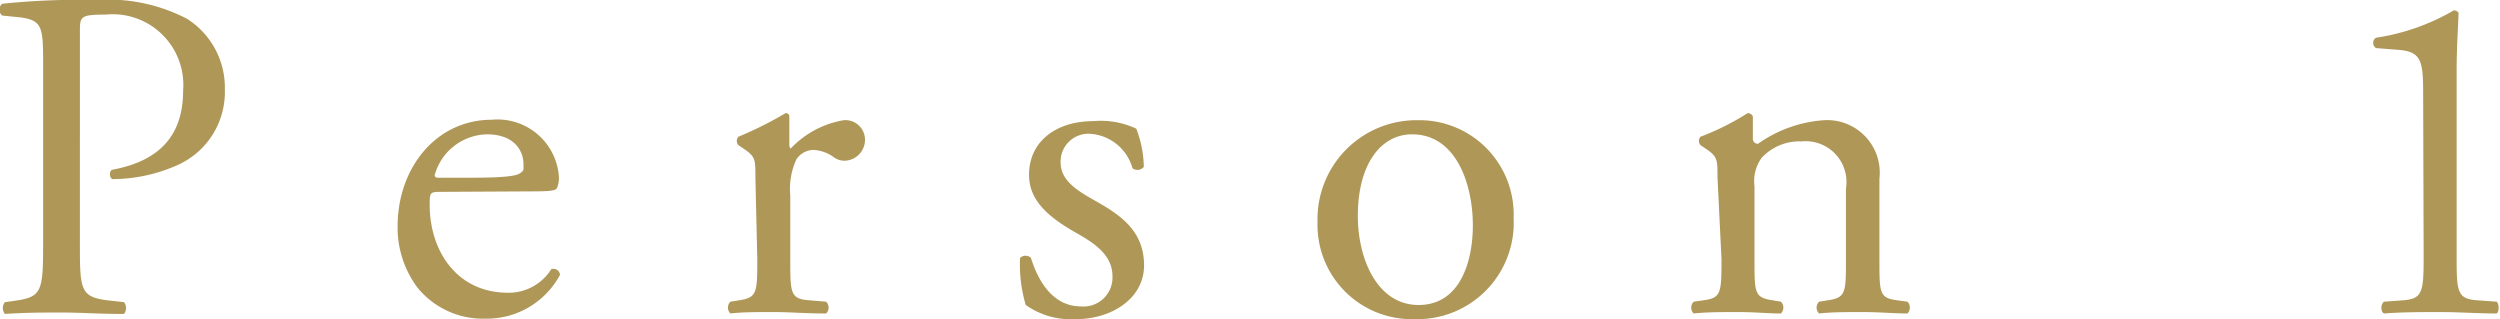
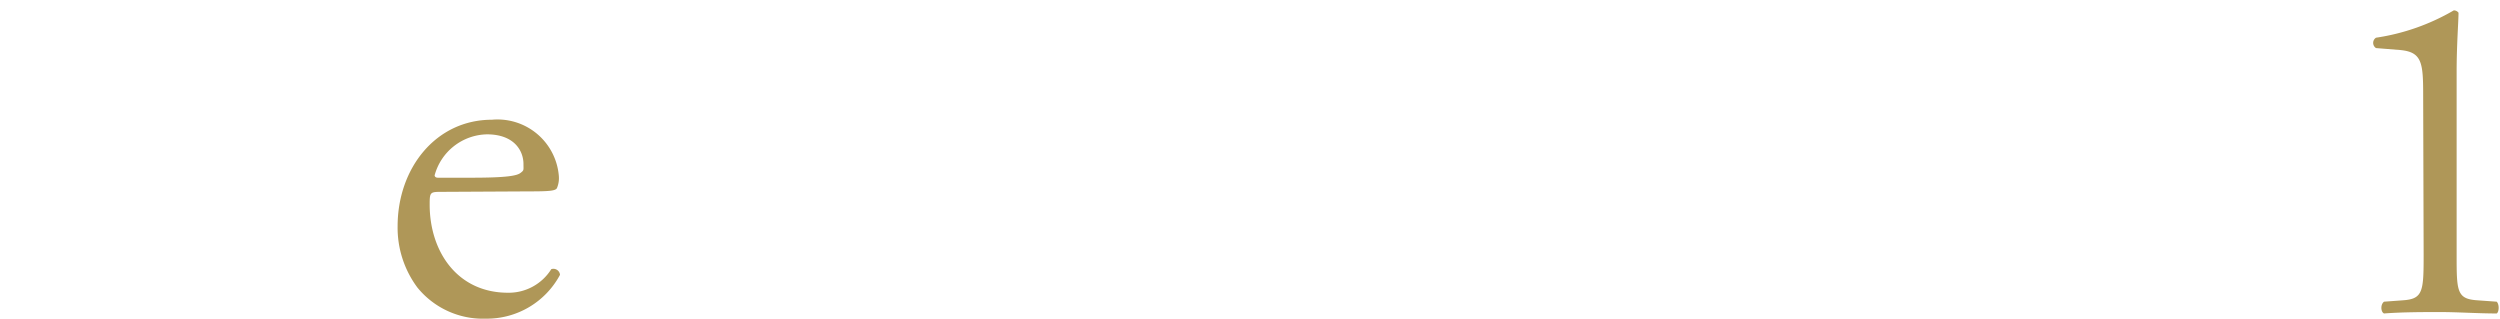
<svg xmlns="http://www.w3.org/2000/svg" width="106.07" height="13.54" viewBox="0 0 106.07 13.54">
  <defs>
    <style>.cls-1{fill:#af9758;}</style>
  </defs>
  <g id="レイヤー_2" data-name="レイヤー 2">
    <g id="TOP">
-       <path class="cls-1" d="M3.39,10.26c0,2.1,0,2.36,1.33,2.5l.54.06a.4.4,0,0,1,0,.5c-1.15,0-1.81-.06-2.61-.06s-1.56,0-2.44.06a.39.39,0,0,1,0-.5l.42-.06c1.16-.16,1.2-.4,1.2-2.5V2.88c0-1.7,0-2-.94-2.14L.09.66a.33.33,0,0,1,0-.5,31.53,31.53,0,0,1,4-.16A7.24,7.24,0,0,1,7.94.8a3.46,3.46,0,0,1,1.6,3A3.39,3.39,0,0,1,7.54,7a6.83,6.83,0,0,1-2.77.6c-.14-.06-.14-.36,0-.4,2.17-.4,3-1.62,3-3.36A3,3,0,0,0,4.47.62c-1.06,0-1.08.08-1.08.72Z" />
      <path class="cls-1" d="M18.77,8.14c-.52,0-.54,0-.54.54,0,2,1.18,3.74,3.32,3.74a2.13,2.13,0,0,0,1.84-1,.28.28,0,0,1,.37.24,3.52,3.52,0,0,1-3.15,1.86,3.58,3.58,0,0,1-2.9-1.32,4.25,4.25,0,0,1-.84-2.6c0-2.46,1.62-4.52,4-4.52a2.61,2.61,0,0,1,2.84,2.38,1.09,1.09,0,0,1-.08.52c-.06.12-.34.14-1.18.14ZM20,7.54c1.48,0,1.92-.08,2.08-.2s.13-.12.13-.38c0-.56-.39-1.26-1.55-1.26a2.35,2.35,0,0,0-2.22,1.74s0,.1.14.1Z" />
-       <path class="cls-1" d="M32.05,7.52c0-.78,0-.88-.54-1.24l-.18-.12a.27.27,0,0,1,0-.36,15.49,15.49,0,0,0,2-1c.1,0,.16.06.16.14V6.12q0,.15.06.18A4,4,0,0,1,35.8,5.1a.83.83,0,0,1,.9.8.89.89,0,0,1-.87.92.77.77,0,0,1-.44-.14,1.61,1.61,0,0,0-.88-.32.89.89,0,0,0-.72.4,3,3,0,0,0-.26,1.54V11c0,1.44,0,1.68.8,1.74l.72.06a.35.35,0,0,1,0,.5c-.94,0-1.52-.06-2.22-.06s-1.32,0-1.84.06a.35.35,0,0,1,0-.5l.38-.06c.74-.12.76-.3.76-1.74Z" />
-       <path class="cls-1" d="M48.21,5.46a4.67,4.67,0,0,1,.32,1.62.35.35,0,0,1-.48.06,2,2,0,0,0-1.76-1.46A1.18,1.18,0,0,0,45,6.9c0,.82.84,1.26,1.54,1.66,1.06.6,2,1.28,2,2.7s-1.4,2.28-2.88,2.28a3.33,3.33,0,0,1-2.14-.6,6,6,0,0,1-.24-2,.34.34,0,0,1,.46,0c.34,1.1,1,2.06,2.12,2.06a1.23,1.23,0,0,0,1.34-1.28c0-.92-.8-1.42-1.54-1.84-1.16-.66-2-1.36-2-2.46,0-1.46,1.2-2.28,2.72-2.28A3.54,3.54,0,0,1,48.21,5.46Z" />
-       <path class="cls-1" d="M64.22,9.24A4.09,4.09,0,0,1,60,13.54a4,4,0,0,1-4.1-4.12A4.2,4.2,0,0,1,60.15,5.1,4,4,0,0,1,64.22,9.24ZM59.91,5.7c-1.32,0-2.3,1.26-2.3,3.46,0,1.82.82,3.78,2.58,3.78s2.3-1.84,2.3-3.38C62.49,7.86,61.81,5.7,59.91,5.7Z" />
-       <path class="cls-1" d="M72.87,7.52c0-.78,0-.88-.54-1.24l-.18-.12a.27.27,0,0,1,0-.36,10.9,10.9,0,0,0,2-1,.23.23,0,0,1,.22.14c0,.46,0,.76,0,.94a.21.21,0,0,0,.22.22,5.48,5.48,0,0,1,2.8-1,2.23,2.23,0,0,1,2.35,2.48V11c0,1.44,0,1.64.75,1.74l.44.06a.36.36,0,0,1,0,.5c-.61,0-1.19-.06-1.89-.06s-1.32,0-1.86.06a.35.35,0,0,1,0-.5l.38-.06c.75-.12.76-.3.76-1.74V8a1.73,1.73,0,0,0-1.88-2,2.18,2.18,0,0,0-1.7.7,1.68,1.68,0,0,0-.3,1.2V11c0,1.44,0,1.62.76,1.74l.36.06a.35.35,0,0,1,0,.5c-.54,0-1.12-.06-1.82-.06s-1.32,0-1.88.06a.35.35,0,0,1,0-.5l.42-.06c.74-.1.76-.3.76-1.74Z" />
      <path class="cls-1" d="M102.81,4c0-1.36-.06-1.8-1-1.88l-1-.08a.26.26,0,0,1,0-.44,9.22,9.22,0,0,0,3.3-1.16.25.25,0,0,1,.2.1c0,.36-.08,1.36-.08,2.5v7.76c0,1.54,0,1.88.86,1.94l.84.06c.12.12.1.44,0,.5-.78,0-1.68-.06-2.38-.06s-1.62,0-2.4.06c-.14-.06-.16-.38,0-.5l.82-.06c.84-.06.86-.4.86-1.94Z" />
    </g>
  </g>
</svg>